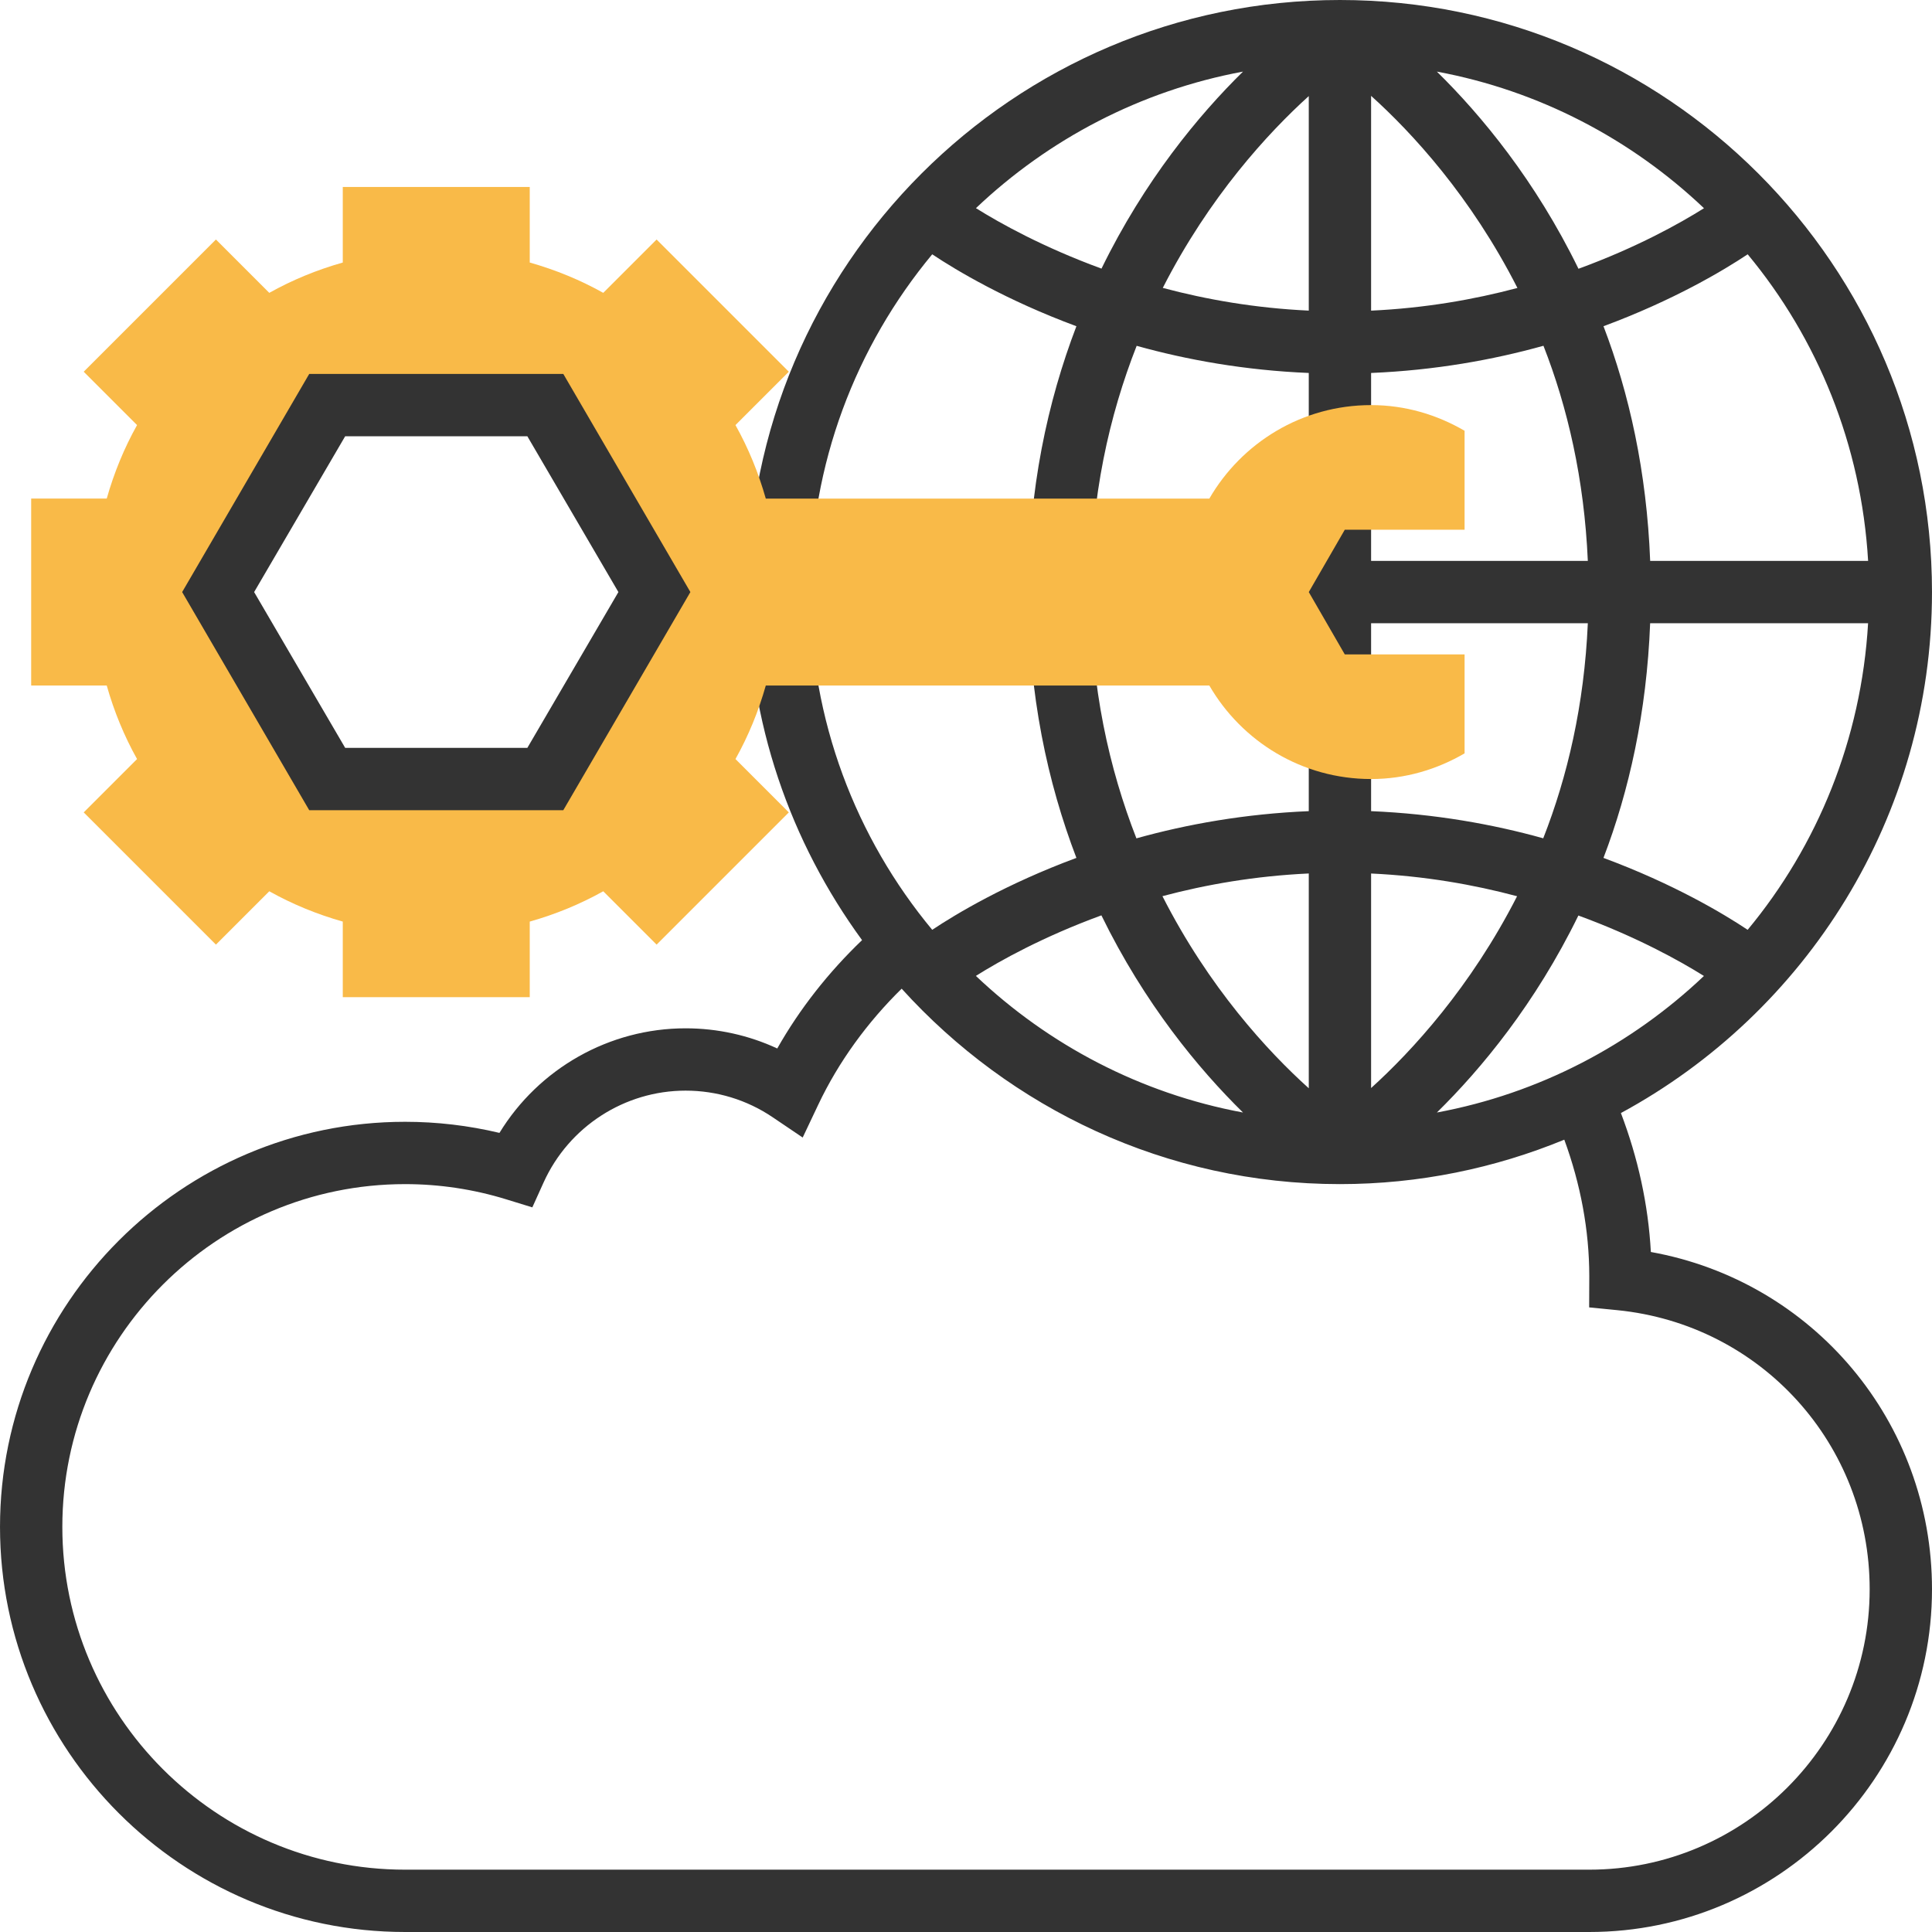
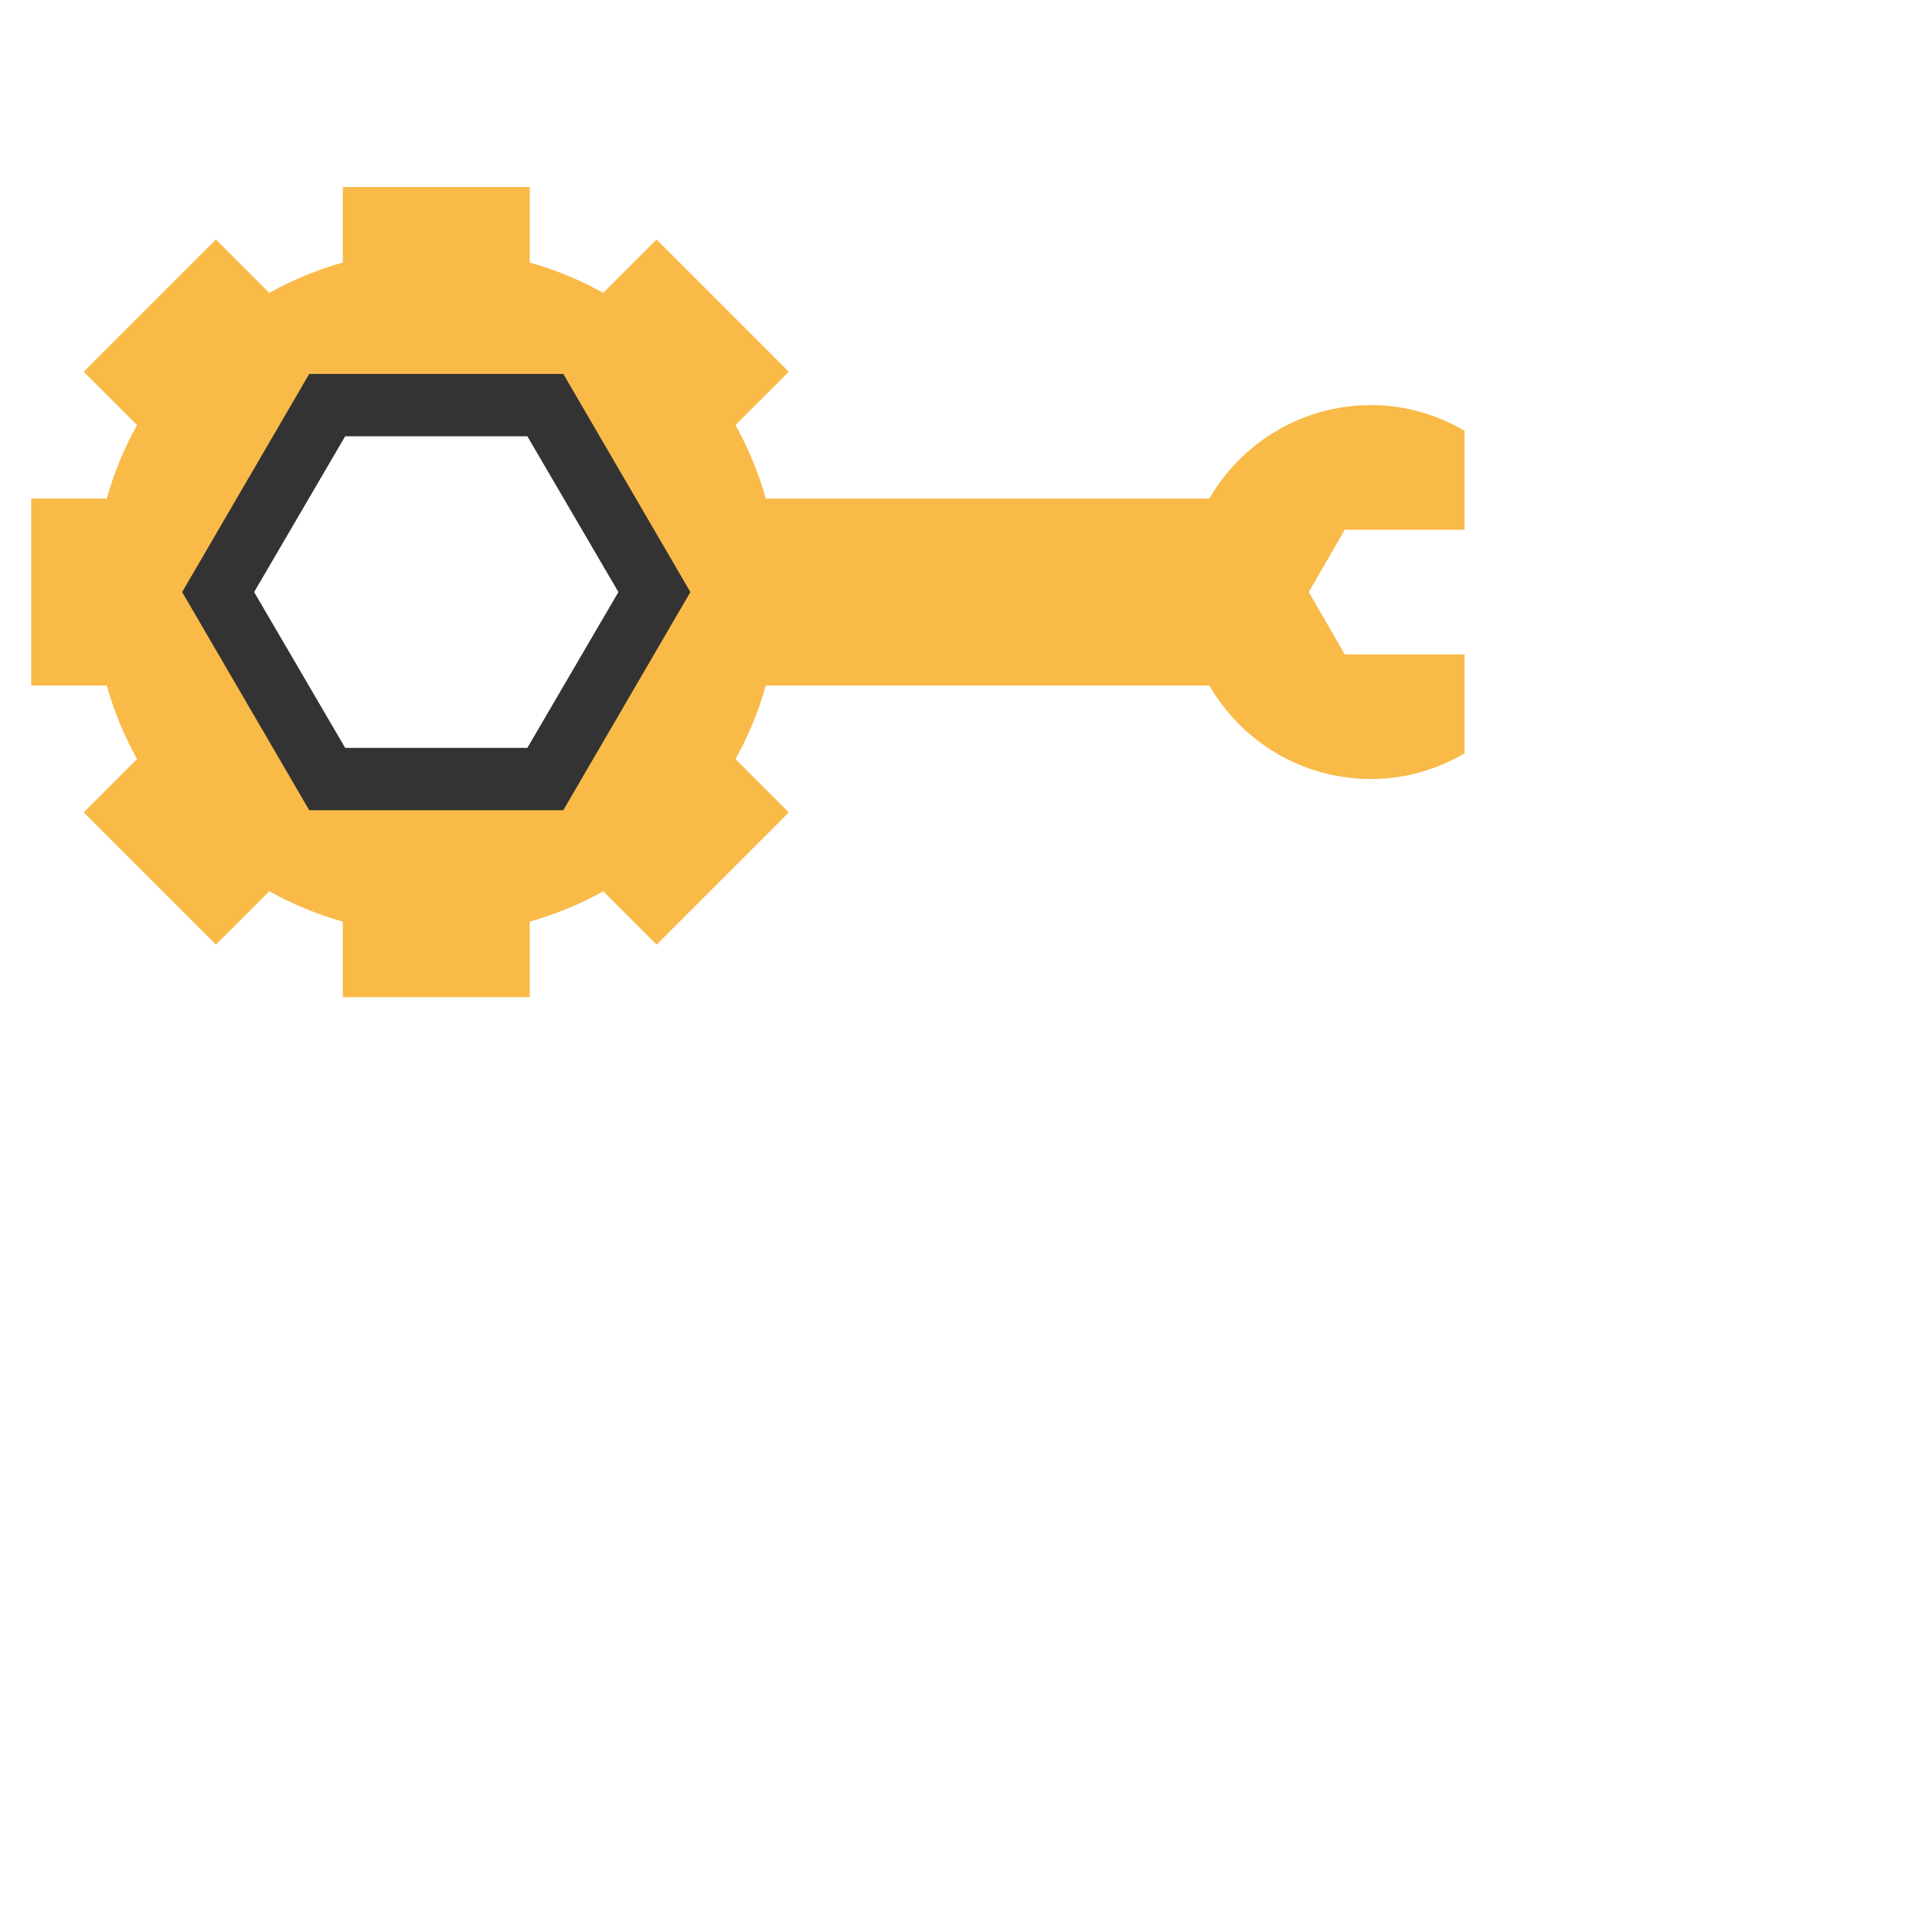
<svg xmlns="http://www.w3.org/2000/svg" version="1.1" id="Layer_1" x="0px" y="0px" viewBox="0 0 290.626 290.626" style="enable-background:new 0 0 290.626 290.626;" xml:space="preserve">
  <g>
    <g>
-       <path style="fill:#333333;" d="M248.335,188.334c-0.394-7.163-1.941-14.152-4.505-20.902c27.839-15.075,46.795-44.55,46.795-78.37    C290.626,39.952,250.674,0,201.563,0s-89.062,39.952-89.062,89.063c0,19.58,6.427,37.641,17.175,52.359    c-5.006,4.795-9.361,10.298-12.755,16.298c-4.294-1.992-8.986-3.033-13.795-3.033c-11.489,0-22.083,6.061-27.994,15.731    c-4.641-1.106-9.398-1.669-14.194-1.669c-33.599,0.001-60.937,27.339-60.937,60.939s27.337,60.938,60.937,60.938h178.125    c28.43,0,51.562-23.133,51.562-51.563C290.626,213.839,272.72,192.717,248.335,188.334z M164.063,89.063    c0-14.306,2.822-26.606,6.923-37.041c7.589,2.119,16.294,3.684,25.889,4.083v28.27h-4.688v9.375h4.688v28.27    c-9.609,0.403-18.328,1.969-25.927,4.092C166.871,115.683,164.063,103.387,164.063,89.063z M241.206,129.052    c3.858-10.092,6.497-21.867,7.022-35.302h32.784c-1.022,17.461-7.603,33.45-18.117,46.12    C259.281,137.461,251.785,132.97,241.206,129.052z M206.251,163.673V131.4c8.053,0.375,15.422,1.669,21.961,3.417    C221.218,148.528,212.382,158.123,206.251,163.673z M206.251,122.02V93.75h32.602c-0.539,12.305-3.07,23.095-6.708,32.353    C224.556,123.984,215.846,122.423,206.251,122.02z M206.251,14.419c6.145,5.531,15.009,15.127,22.012,28.898    c-6.544,1.744-13.927,3.037-22.012,3.412V14.419z M206.251,56.105c9.609-0.403,18.328-1.969,25.927-4.092    c3.623,9.253,6.136,20.048,6.675,32.363h-32.602V56.105z M248.232,84.375c-0.525-13.439-3.164-25.214-7.022-35.302    c10.575-3.919,18.075-8.409,21.689-10.819c10.514,12.67,17.095,28.659,18.117,46.12L248.232,84.375L248.232,84.375z     M237.446,40.43c-6.478-13.28-14.63-23.109-21.3-29.658c15.413,2.864,29.245,10.172,40.181,20.55    C252.704,33.6,246.212,37.228,237.446,40.43z M196.876,14.452v32.273c-8.053-0.375-15.422-1.669-21.961-3.417    C181.909,29.597,190.745,20.002,196.876,14.452z M165.695,40.406c-8.752-3.202-15.253-6.82-18.886-9.094    c10.931-10.373,24.764-17.677,40.172-20.541C180.32,17.316,172.173,27.141,165.695,40.406z M196.876,131.395v32.311    c-6.145-5.531-15.009-15.127-22.012-28.898C181.407,133.064,188.79,131.77,196.876,131.395z M186.981,167.353    c-15.413-2.864-29.245-10.172-40.181-20.55c3.619-2.278,10.116-5.902,18.881-9.108    C172.163,150.975,180.315,160.805,186.981,167.353z M237.432,137.719c8.752,3.202,15.253,6.82,18.886,9.094    c-10.931,10.373-24.764,17.677-40.172,20.541C222.807,160.809,230.954,150.984,237.432,137.719z M140.232,38.255    c3.614,2.409,11.114,6.9,21.689,10.819c-4.308,11.269-7.233,24.539-7.233,39.989s2.925,28.72,7.233,39.989    c-10.575,3.919-18.075,8.409-21.689,10.819c-11.456-13.8-18.356-31.509-18.356-50.808S128.776,52.055,140.232,38.255z     M239.063,281.25H60.939c-28.43,0-51.562-23.133-51.562-51.563s23.133-51.563,51.562-51.563c5.166,0,10.275,0.769,15.192,2.283    l3.947,1.214l1.702-3.764c3.797-8.381,12.173-13.795,21.347-13.795c4.697,0,9.225,1.383,13.097,3.998l4.523,3.056l2.339-4.936    c3.061-6.464,7.387-12.389,12.548-17.456c16.308,18.005,39.783,29.4,65.93,29.4c11.944,0,23.33-2.4,33.75-6.684    c2.447,6.68,3.75,13.594,3.759,20.512l-0.019,4.716l4.223,0.417c21.647,2.147,37.973,20.194,37.973,41.977    C281.251,262.322,262.323,281.25,239.063,281.25z" />
      <path style="fill:#F9BA48;" d="M220.313,79.688V64.8c-4.144-2.414-8.916-3.862-14.062-3.862c-10.406,0-19.467,5.662-24.333,14.063    h-55.355h-11.367c-1.102-3.891-2.625-7.598-4.561-11.058l8.025-8.025l-19.889-19.89l-8.025,8.025    c-3.459-1.936-7.167-3.459-11.058-4.561V28.125H51.564v11.367c-3.891,1.102-7.598,2.625-11.058,4.561l-8.025-8.025L12.592,55.917    l8.025,8.025c-1.936,3.46-3.46,7.167-4.561,11.058H4.689v28.125h11.367c1.102,3.891,2.625,7.598,4.561,11.058l-8.025,8.025    l19.889,19.889l8.025-8.025c3.459,1.936,7.167,3.459,11.058,4.561V150h28.125v-11.367c3.891-1.102,7.598-2.625,11.058-4.561    l8.025,8.025l19.889-19.889l-8.025-8.025c1.936-3.459,3.459-7.167,4.561-11.058h11.367h55.355    c4.866,8.4,13.927,14.063,24.333,14.063c5.147,0,9.919-1.448,14.062-3.862V98.438h-18.023l-5.414-9.375l5.414-9.375H220.313z     M82.032,117.478H49.22L32.814,89.063L49.22,60.647h32.812l16.406,28.416L82.032,117.478z" />
      <path style="fill:#333333;" d="M84.737,121.875l19.116-32.813L84.737,56.25H46.515L27.4,89.063l19.116,32.813h38.221V121.875z     M51.924,65.625h27.403l13.697,23.438L79.328,112.5H51.924L38.228,89.063L51.924,65.625z" />
    </g>
  </g>
  <g>
</g>
  <g>
</g>
  <g>
</g>
  <g>
</g>
  <g>
</g>
  <g>
</g>
  <g>
</g>
  <g>
</g>
  <g>
</g>
  <g>
</g>
  <g>
</g>
  <g>
</g>
  <g>
</g>
  <g>
</g>
  <g>
</g>
</svg>